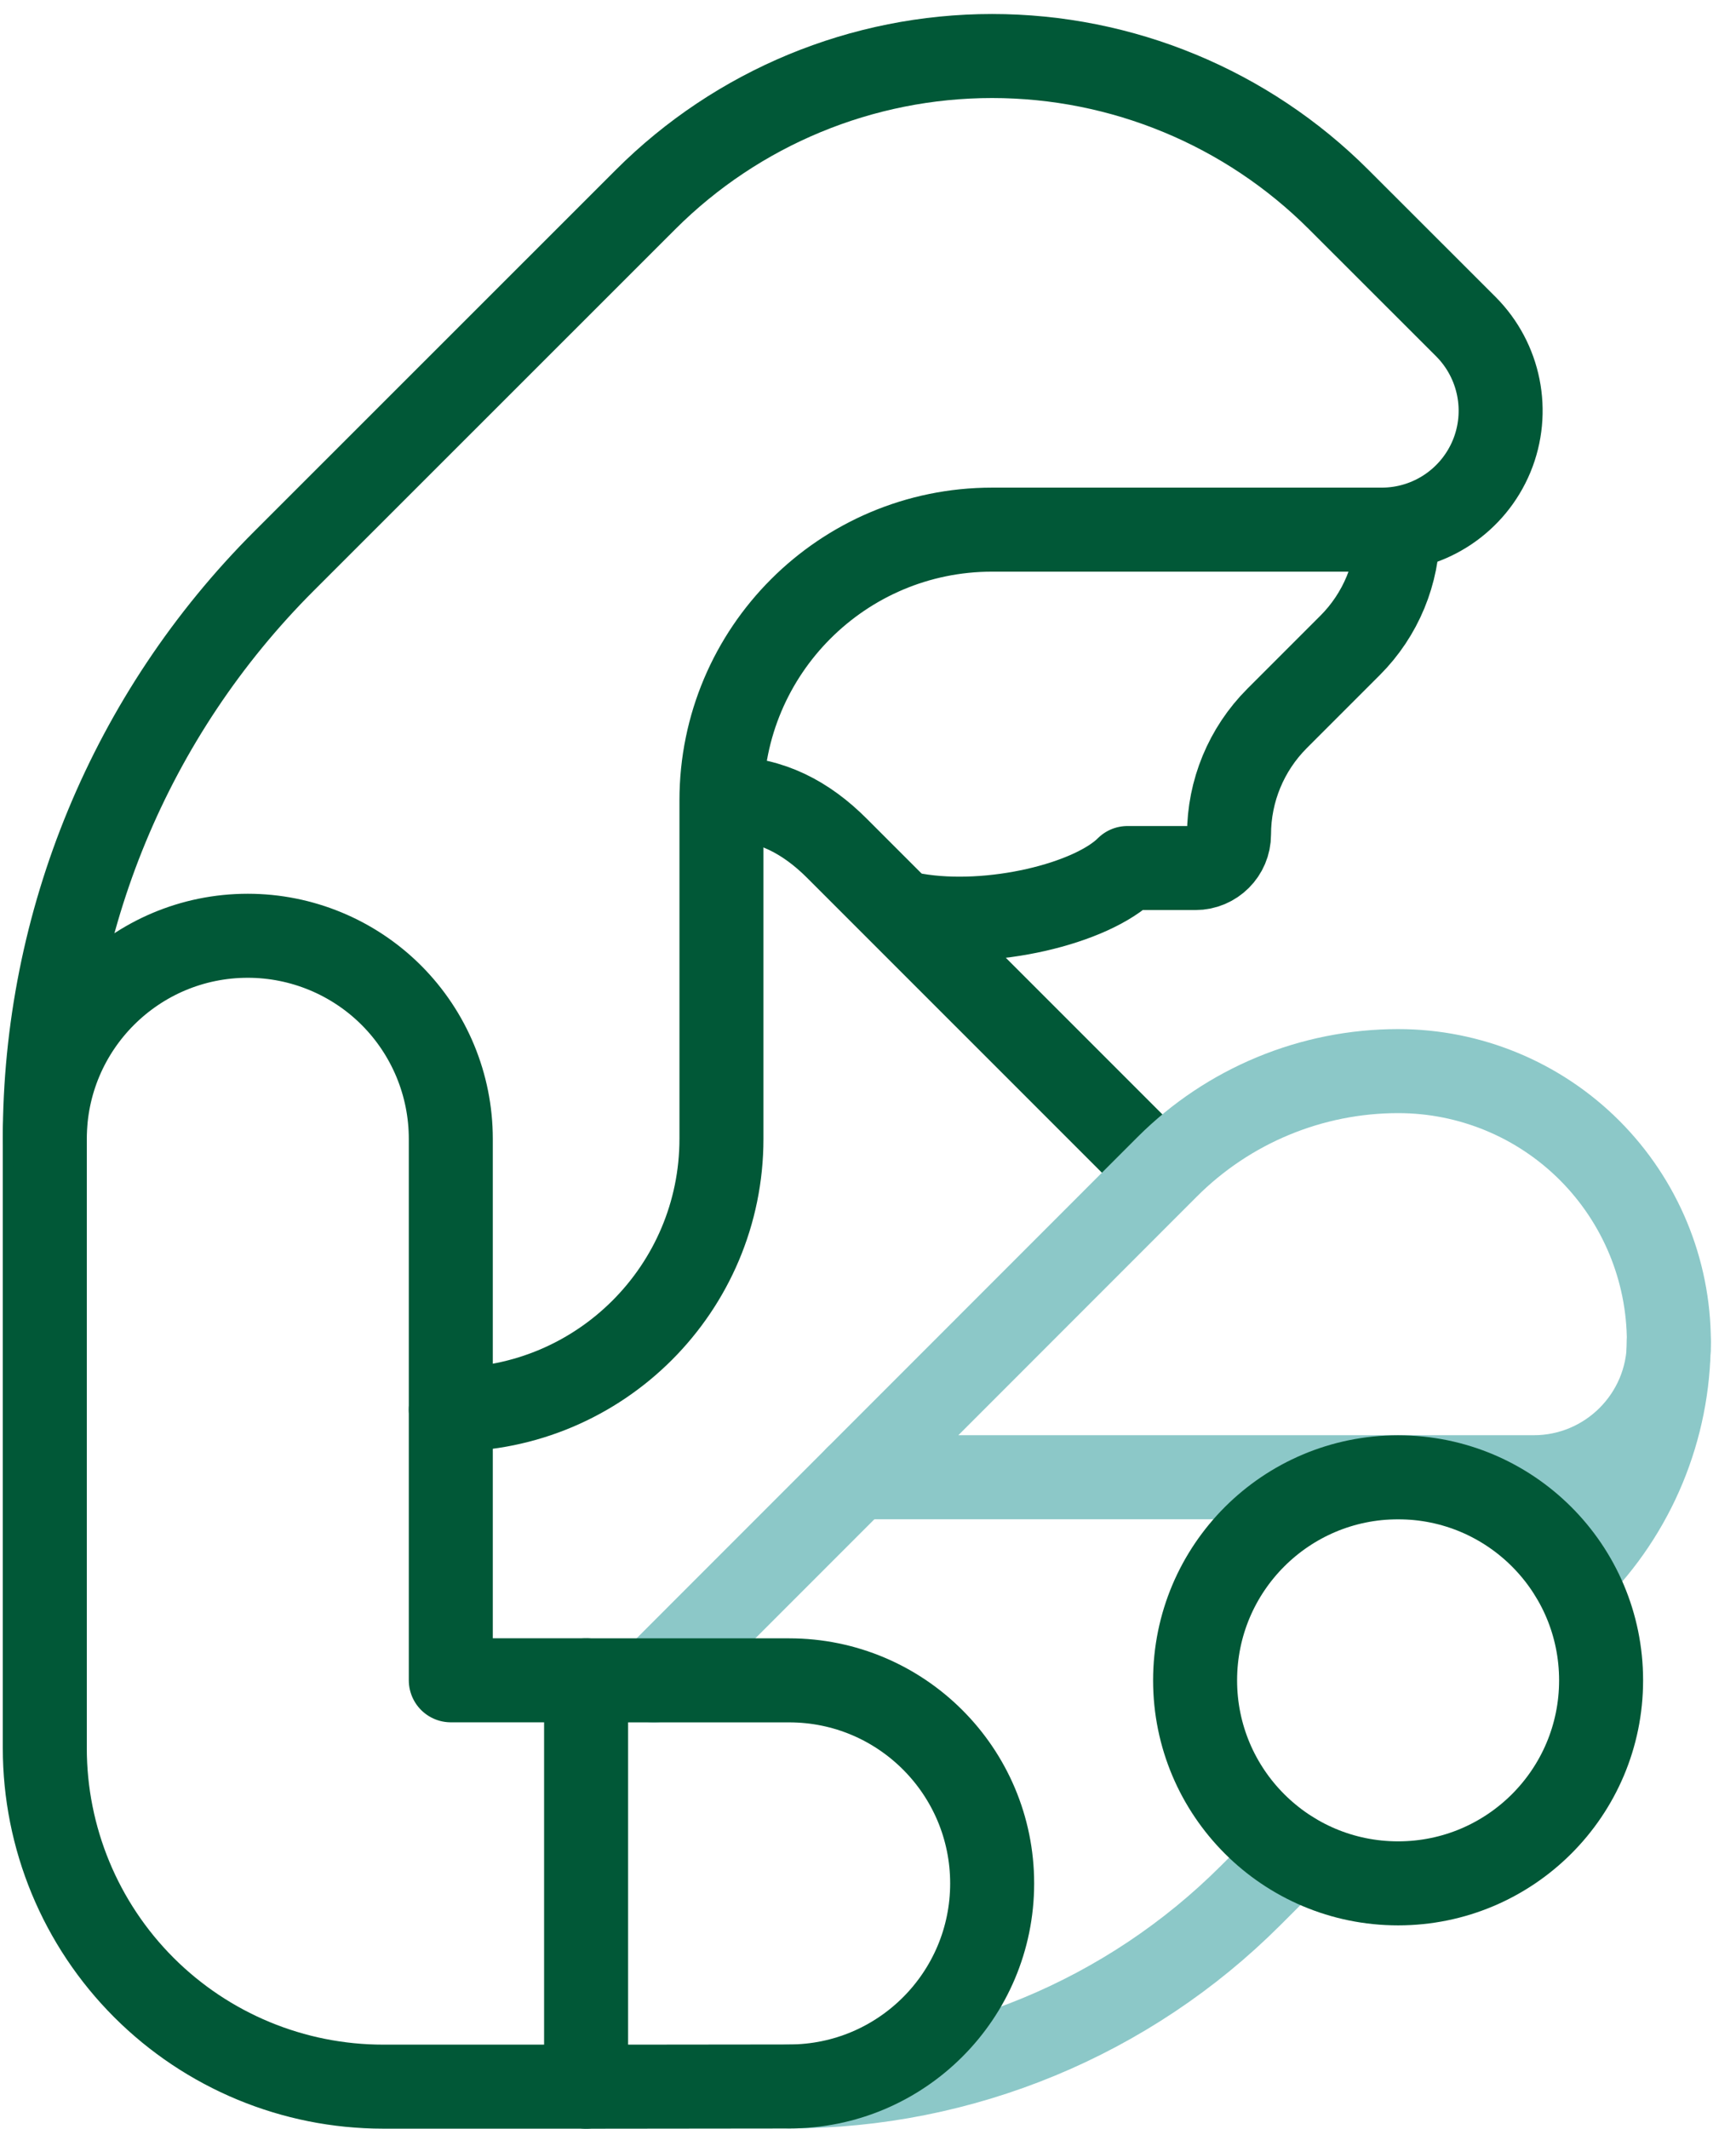
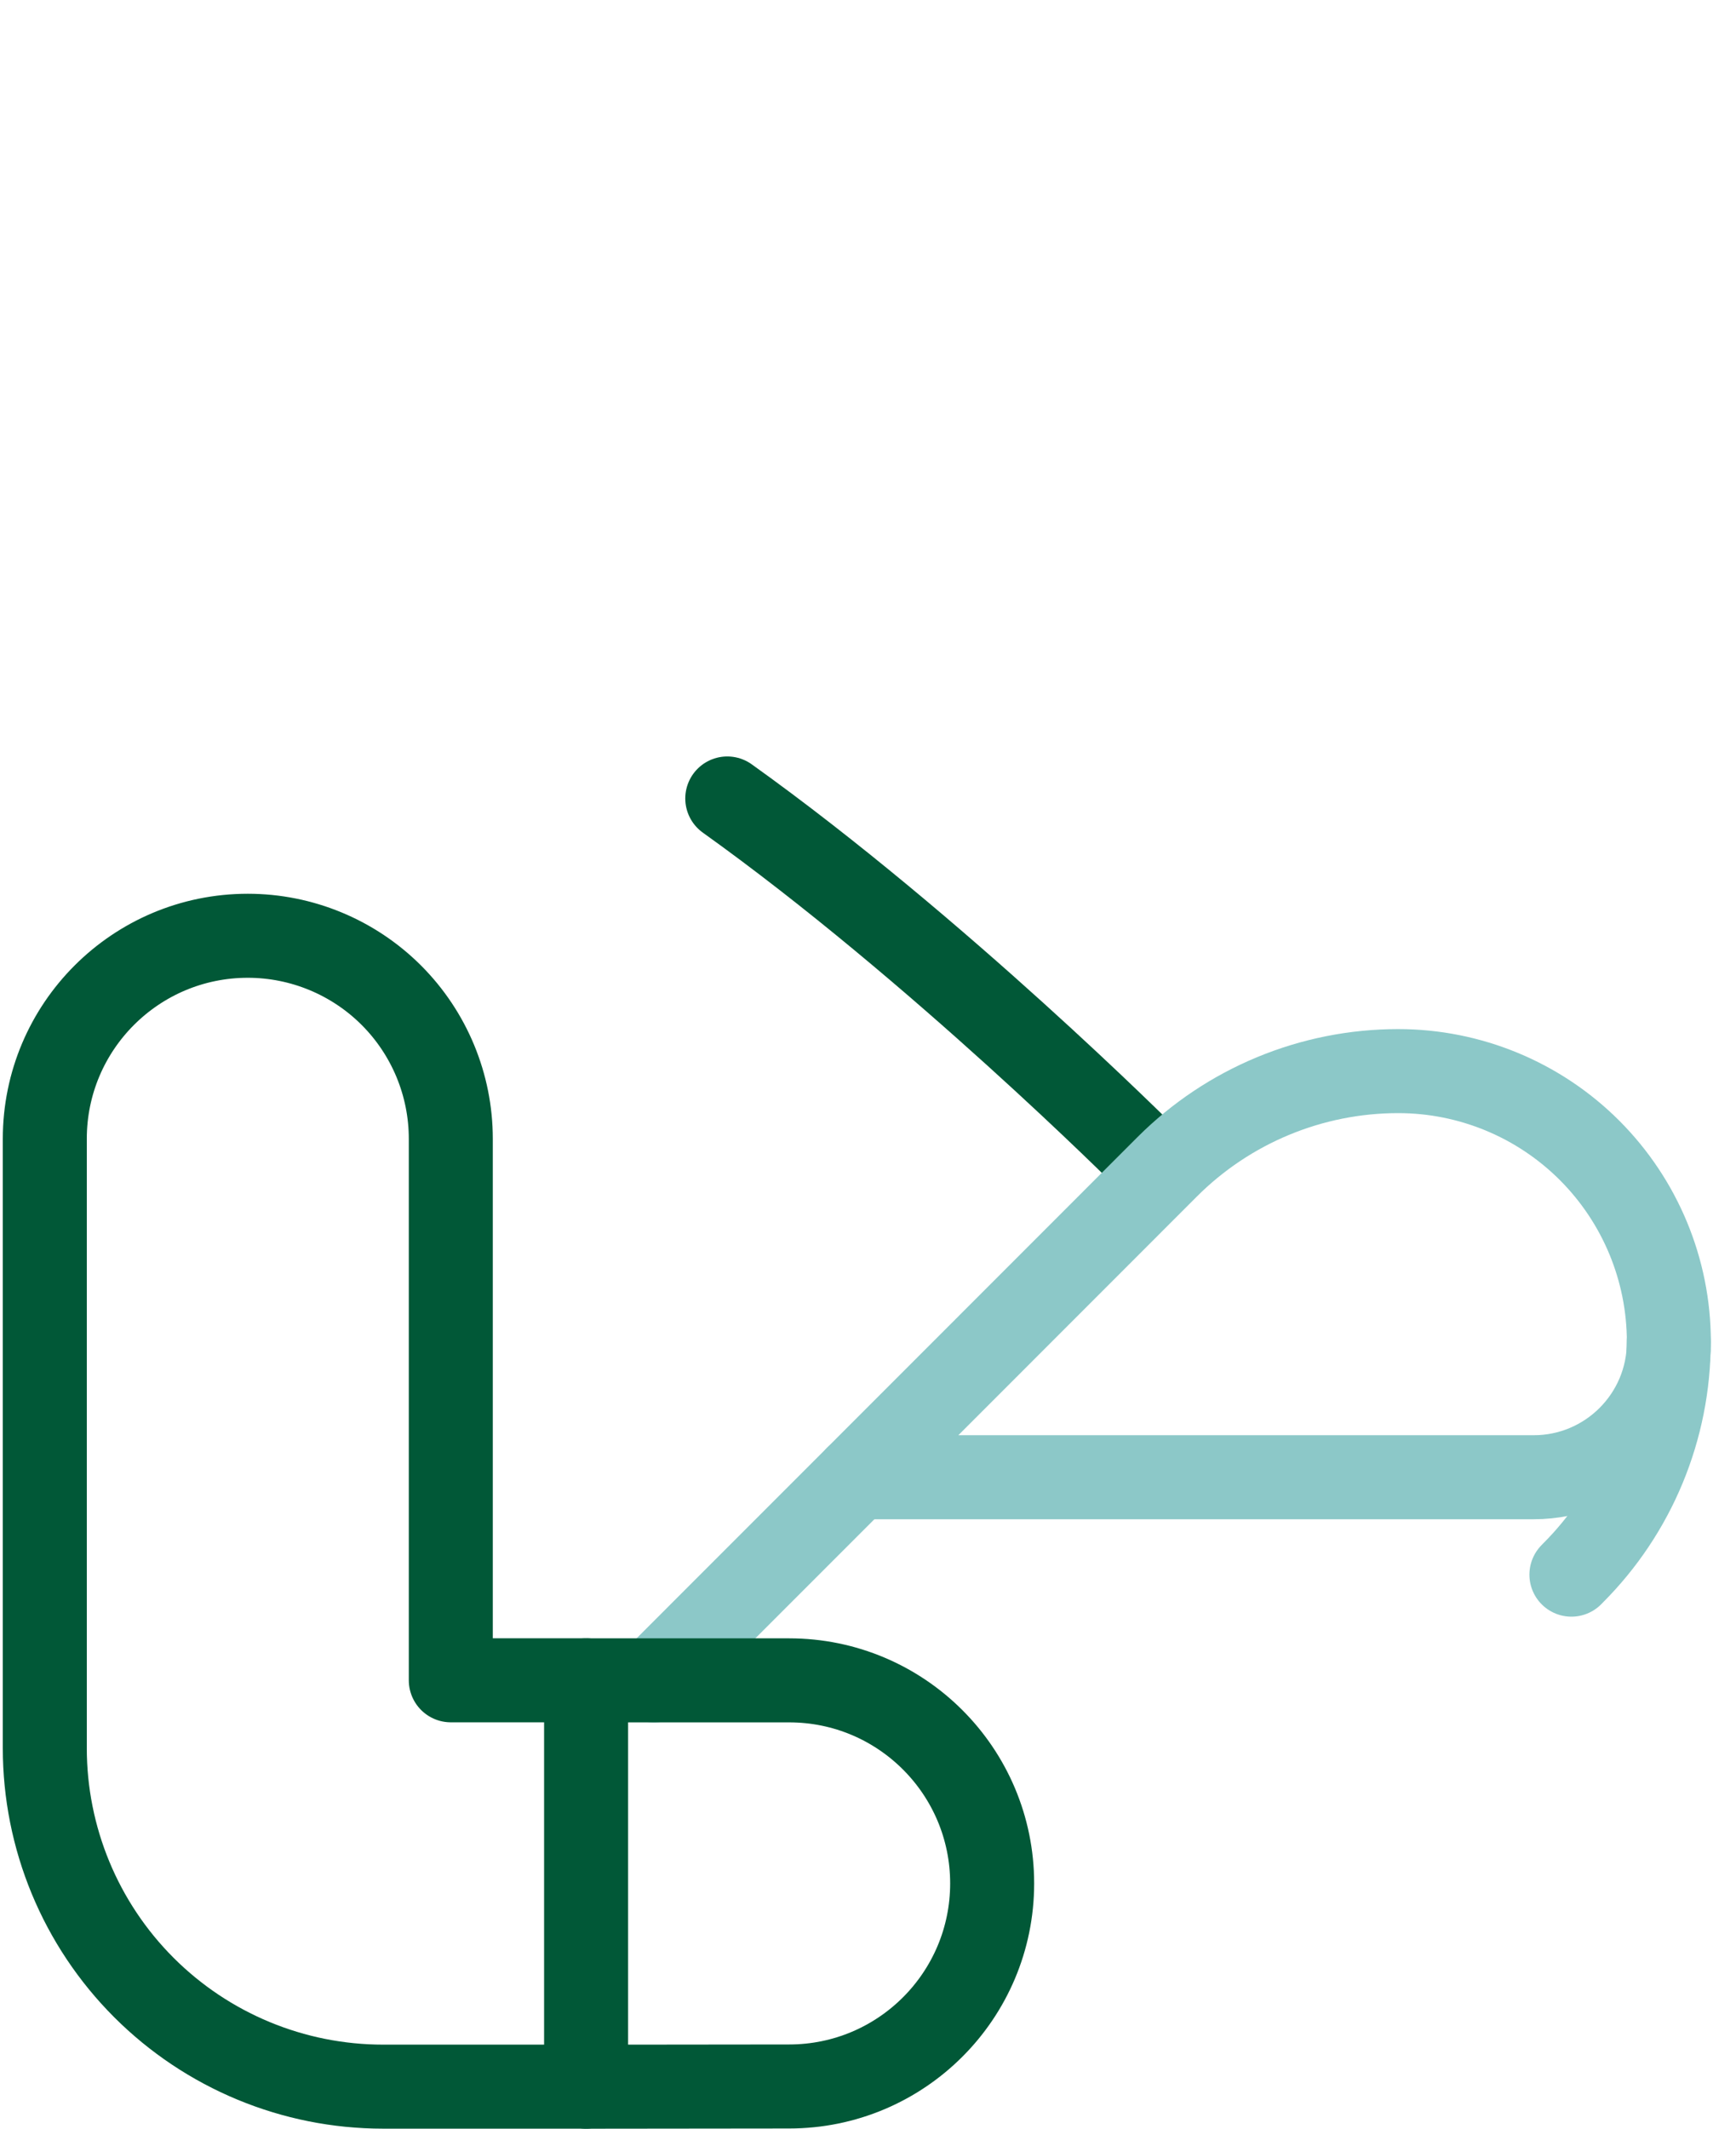
<svg xmlns="http://www.w3.org/2000/svg" width="31" height="38" viewBox="0 0 31 38" fill="none">
-   <path d="M12.987 14.254C13.761 14.254 14.398 14.596 14.945 15.143C16.74 16.937 20.469 20.666 20.469 20.666" stroke="#015837" stroke-width="1.5" stroke-miterlimit="10" stroke-linecap="round" stroke-linejoin="round" />
+   <path d="M12.987 14.254C16.74 16.937 20.469 20.666 20.469 20.666" stroke="#015837" stroke-width="1.5" stroke-miterlimit="10" stroke-linecap="round" stroke-linejoin="round" />
  <path d="M8.05 20.33C8.05 19.368 7.668 18.446 6.988 17.766C6.308 17.087 5.386 16.705 4.425 16.705C2.423 16.705 0.8 18.328 0.8 20.33C0.8 23.337 0.8 27.677 0.8 31.208C0.8 32.81 1.436 34.347 2.569 35.48C3.702 36.613 5.239 37.25 6.841 37.25C8.795 37.25 10.466 37.25 10.466 37.25V29.996H8.05V20.33Z" stroke="#015837" stroke-width="1.5" stroke-miterlimit="10" stroke-linecap="round" stroke-linejoin="round" />
-   <path d="M24.963 9.458C24.963 10.232 24.656 10.974 24.109 11.521C23.7 11.93 23.212 12.418 22.803 12.827C22.255 13.376 21.947 14.12 21.947 14.895V14.896C21.947 15.227 21.678 15.496 21.346 15.496H20.134C20.134 15.496 20.133 15.496 20.133 15.496C19.492 16.137 17.687 16.568 16.345 16.337" stroke="#015837" stroke-width="1.5" stroke-miterlimit="10" stroke-linecap="round" stroke-linejoin="round" />
-   <path d="M0.8 20.327V20.327V20.327C0.798 16.461 2.334 12.752 5.069 10.018C7.197 7.891 9.699 5.39 11.528 3.562C13.169 1.922 15.395 1 17.716 1H17.716C20.038 1 22.264 1.922 23.905 3.562C25.062 4.718 26.175 5.83 26.175 5.83C26.175 5.83 26.175 5.83 26.175 5.83C26.782 6.438 26.964 7.351 26.636 8.144C26.307 8.937 25.533 9.455 24.674 9.455C22.464 9.455 19.893 9.455 17.716 9.455C15.047 9.455 12.883 11.619 12.883 14.288C12.883 16.207 12.883 18.41 12.883 20.33C12.883 22.999 10.719 25.163 8.05 25.163" stroke="#015837" stroke-width="1.5" stroke-miterlimit="10" stroke-linecap="round" stroke-linejoin="round" />
  <path d="M29.801 23.958V23.953C29.801 22.672 29.291 21.443 28.385 20.536C27.479 19.63 26.25 19.121 24.968 19.121H24.967C23.42 19.121 21.936 19.736 20.842 20.83C18.699 22.973 15.303 26.371 15.303 26.371H27.387C28.72 26.371 29.801 25.291 29.801 23.958Z" stroke="#8CC8C8" stroke-width="1.5" stroke-miterlimit="10" stroke-linecap="round" stroke-linejoin="round" />
  <path d="M11.676 29.999L15.301 26.373" stroke="#8CC8C8" stroke-width="1.5" stroke-miterlimit="10" stroke-linecap="round" stroke-linejoin="round" />
-   <path d="M23.079 33.091C23.079 33.091 22.777 33.393 22.336 33.834C20.15 36.02 17.183 37.248 14.091 37.246" stroke="#8CC8C8" stroke-width="1.5" stroke-miterlimit="10" stroke-linecap="round" stroke-linejoin="round" />
  <path d="M29.799 23.955V23.957C29.798 25.504 29.184 26.987 28.09 28.08L28.061 28.11" stroke="#8CC8C8" stroke-width="1.5" stroke-miterlimit="10" stroke-linecap="round" stroke-linejoin="round" />
-   <path d="M24.966 33.621C26.968 33.621 28.591 31.999 28.591 29.997C28.591 27.994 26.968 26.372 24.966 26.372C22.964 26.372 21.341 27.994 21.341 29.997C21.341 31.999 22.964 33.621 24.966 33.621Z" stroke="#015837" stroke-width="1.5" stroke-miterlimit="10" stroke-linecap="round" stroke-linejoin="round" />
  <path d="M10.467 37.251L14.092 37.247C16.094 37.247 17.717 35.624 17.717 33.622C17.717 31.62 16.094 29.997 14.092 29.997H10.467" stroke="#015837" stroke-width="1.5" stroke-miterlimit="10" stroke-linecap="round" stroke-linejoin="round" />
</svg>